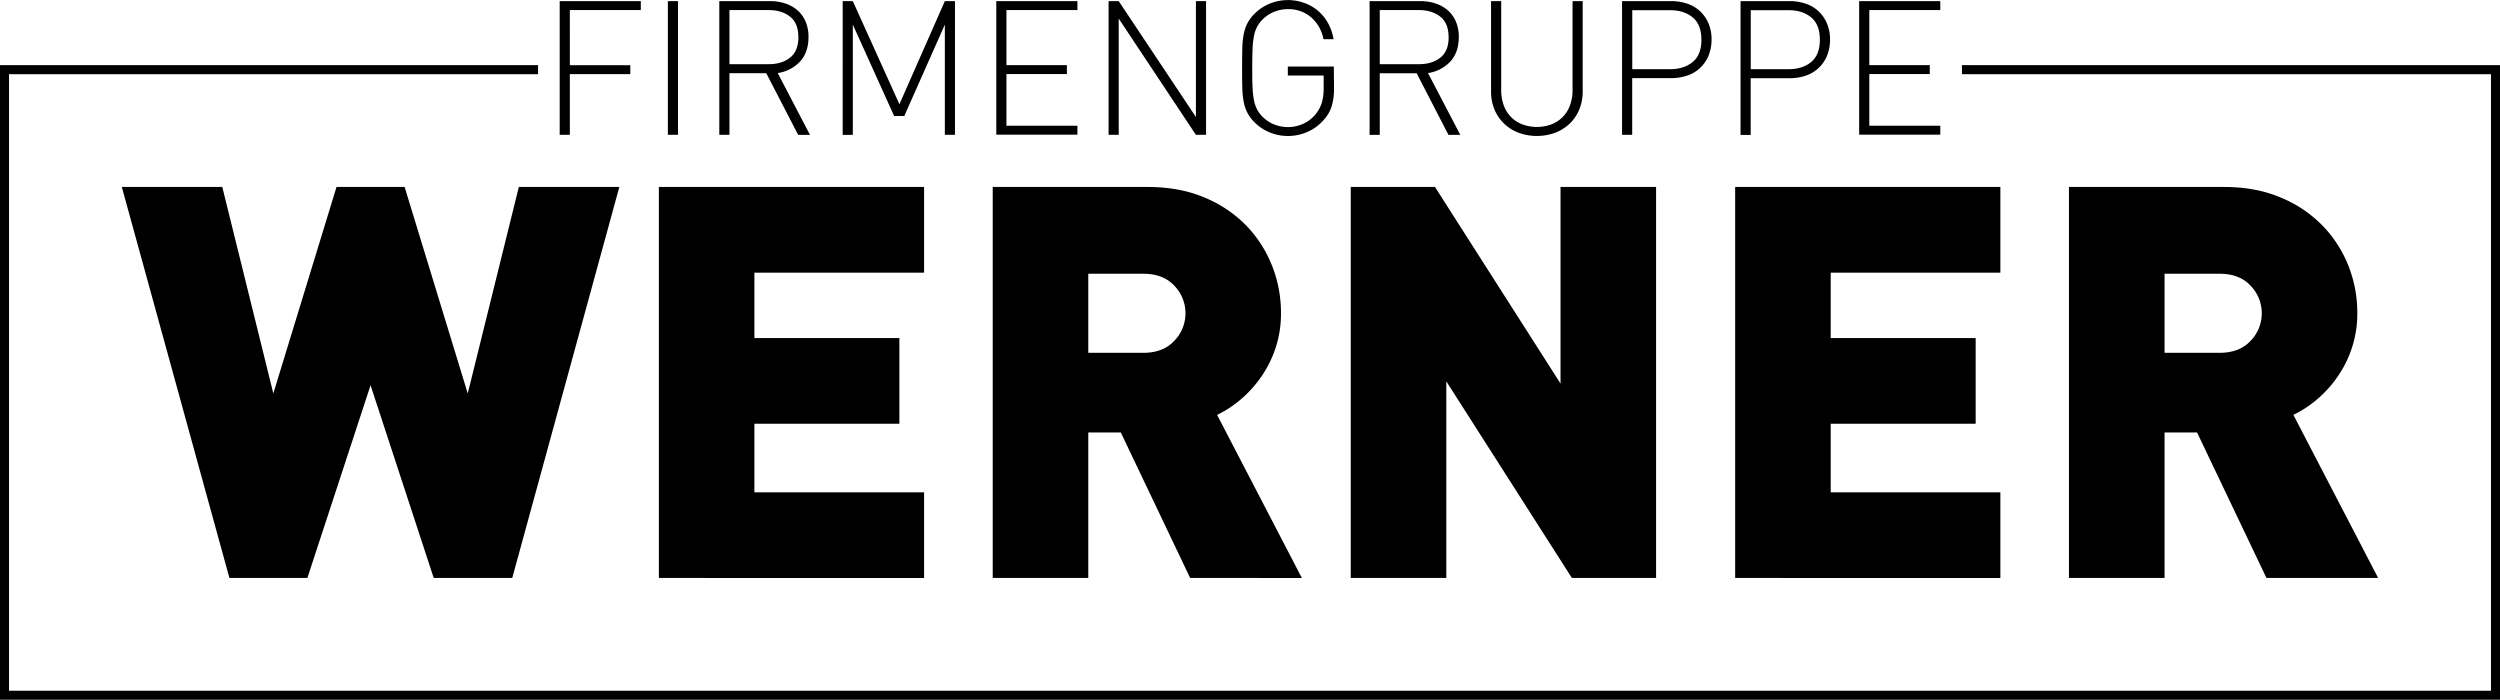
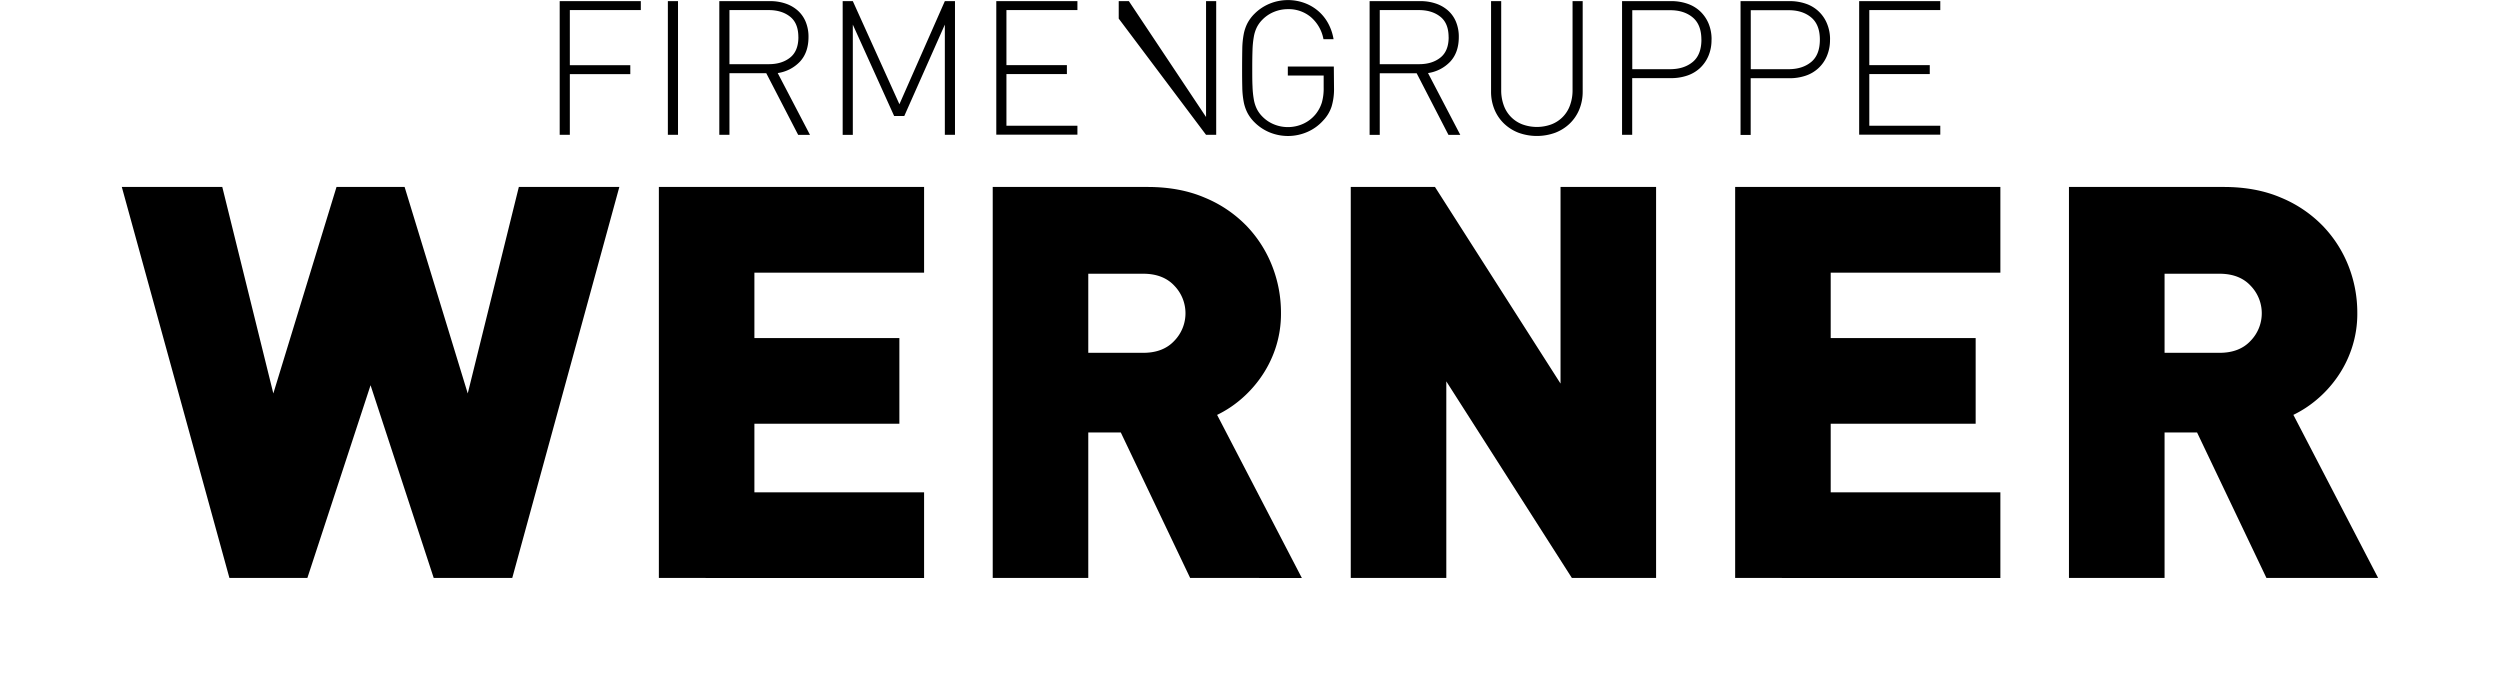
<svg xmlns="http://www.w3.org/2000/svg" id="Ebene_1" data-name="Ebene 1" viewBox="0 0 1395.05 390.48">
  <defs>
    <style>.cls-1{fill-rule:evenodd;}</style>
  </defs>
  <path d="M1404.59,327.18a22,22,0,0,0-6.18-15.32c-4.13-4.49-10-6.74-17.36-6.74h-30.7v44.13h30.7c7.4,0,13.23-2.25,17.36-6.75a22,22,0,0,0,6.18-15.32m2.61,147.7-38.72-81.2h-18.13v81.2H1297V256.7h86.41q18.08,0,32,6a69.44,69.44,0,0,1,23.29,15.78A68,68,0,0,1,1453,300.83a71,71,0,0,1,4.9,26.05,60.73,60.73,0,0,1-3.22,20.22,62.25,62.25,0,0,1-8.32,16.24A64.94,64.94,0,0,1,1435,375.6a61.66,61.66,0,0,1-12.77,8.27l47.29,91Zm-296.47,0V256.7h148v47.81h-94.68V341h80.89v47.81h-80.89v38.3h94.68v47.8Zm-91.11,0-70.07-109.7v109.7H896.23V256.7h47l70.06,109.71V256.7h53.32V474.88ZM804,327.18a22,22,0,0,0-6.17-15.32c-4.14-4.49-10-6.74-17.37-6.74H749.76v44.13h30.69c7.41,0,13.23-2.25,17.37-6.75A22,22,0,0,0,804,327.18Zm2.61,147.7-38.71-81.2H749.76v81.2H696.44V256.7h86.41q18.07,0,32,6a69.34,69.34,0,0,1,23.29,15.78,68,68,0,0,1,14.25,22.37,71,71,0,0,1,4.9,26.05,61,61,0,0,1-3.21,20.22,62.57,62.57,0,0,1-8.33,16.24,64.94,64.94,0,0,1-11.34,12.26,61.34,61.34,0,0,1-12.76,8.27l47.29,91Zm-296.47,0V256.7h148v47.81H563.45V341h80.9v47.81h-80.9v38.3h94.69v47.8Zm-81.81,0H384.5L349.26,367.33,314,474.88H270.5L210.45,256.7h56.07L295,371.92,330.26,256.7h38l35.23,115.22L432,256.7h56.08Z" transform="translate(-142.48 -152.37)" />
-   <path d="M1179.93,153h45.27v5h-39.61v30.71h33.74v5h-33.74v28.81h39.61v5h-45.27ZM1158,174.48q0-8.37-4.87-12.41t-12.63-4h-21.06v32.91h21.06q7.76,0,12.63-4T1158,174.48Zm5.66,0a22.72,22.72,0,0,1-1.73,9.12,19.37,19.37,0,0,1-11.84,11,27.64,27.64,0,0,1-9,1.42h-21.69v31.64h-5.66V153h27.35a27.37,27.37,0,0,1,9,1.42,19.37,19.37,0,0,1,11.84,11A22.7,22.7,0,0,1,1163.69,174.48Zm-71.78,0q0-8.37-4.87-12.41t-12.63-4h-21.06v32.91h21.06q7.75,0,12.63-4T1091.91,174.48Zm5.66,0a22.72,22.72,0,0,1-1.73,9.12,19.87,19.87,0,0,1-4.72,6.76,19.58,19.58,0,0,1-7.12,4.19,27.64,27.64,0,0,1-9,1.42h-21.69v31.64h-5.66V153H1075a27.37,27.37,0,0,1,9,1.42,19.58,19.58,0,0,1,7.12,4.19,19.87,19.87,0,0,1,4.72,6.76A22.7,22.7,0,0,1,1097.57,174.48Zm-71.89,28.93a26,26,0,0,1-1.88,10,23.14,23.14,0,0,1-5.29,7.86,24.27,24.27,0,0,1-8.07,5.14,30,30,0,0,1-20.65,0,24.33,24.33,0,0,1-8.06-5.14,23.16,23.16,0,0,1-5.3-7.86,26,26,0,0,1-1.88-10V153h5.66v49.67a24.22,24.22,0,0,0,1.41,8.44,17.65,17.65,0,0,0,10.32,10.63,23.47,23.47,0,0,0,16.35,0,17.65,17.65,0,0,0,10.32-10.63,24.22,24.22,0,0,0,1.42-8.44V153h5.65Zm-74.82-30.29q0-7.76-4.61-11.42T934.41,158h-22v30.18h22q7.23,0,11.84-3.67T950.86,173.12ZM933,193.24H912.41v34.37h-5.66V153h28.4a26.59,26.59,0,0,1,8.43,1.31,19.74,19.74,0,0,1,6.81,3.83,17.21,17.21,0,0,1,4.51,6.28,21.62,21.62,0,0,1,1.62,8.6q0,8.49-4.66,13.62a21.24,21.24,0,0,1-12.52,6.5l18,34.47h-6.6Zm-46.11,8.38a33.6,33.6,0,0,1-1.36,10.22,20.49,20.49,0,0,1-4.72,7.81A25.38,25.38,0,0,1,872,226a27,27,0,0,1-21,.26,25.9,25.9,0,0,1-8.49-5.66,21.27,21.27,0,0,1-3.92-5.24,22.59,22.59,0,0,1-2.1-6.18,48,48,0,0,1-.79-8q-.11-4.56-.1-10.84t.1-10.85a47.79,47.79,0,0,1,.79-8,22.66,22.66,0,0,1,2.1-6.19,21.64,21.64,0,0,1,3.92-5.24,25.87,25.87,0,0,1,8.49-5.65,26.95,26.95,0,0,1,19.28-.42,24.78,24.78,0,0,1,7.65,4.4,24.31,24.31,0,0,1,5.61,6.86,27.89,27.89,0,0,1,3.09,9H881a21.31,21.31,0,0,0-7-12.31,19.24,19.24,0,0,0-12.83-4.46,20.34,20.34,0,0,0-7.65,1.47,19.16,19.16,0,0,0-6.5,4.3,16.75,16.75,0,0,0-3.14,4.24,19.33,19.33,0,0,0-1.73,5.35,50.61,50.61,0,0,0-.74,7.33q-.15,4.24-.15,10.22c0,4,0,7.39.15,10.21a50.76,50.76,0,0,0,.74,7.34,19.36,19.36,0,0,0,1.73,5.34,16.79,16.79,0,0,0,3.14,4.25,19.13,19.13,0,0,0,6.5,4.29,20.34,20.34,0,0,0,7.65,1.47,20.59,20.59,0,0,0,8.49-1.83,19.27,19.27,0,0,0,7-5.4,19.66,19.66,0,0,0,3.45-6.5,28.63,28.63,0,0,0,1-8.27V194.5h-20v-5h25.67ZM766.75,162.75v64.86h-5.66V153h5.66l43.07,64.66V153h5.66v74.61h-5.66ZM698.43,153H743.7v5H704.09v30.71h33.74v5H704.09v28.81H743.7v5H698.43Zm-28.71,13.1-22.63,51h-5.66l-23.06-51v61.51h-5.66V153h5.66l26,57.53L669.72,153h5.66v74.61h-5.66Zm-81.74,7q0-7.76-4.61-11.42T571.53,158h-22v30.18h22q7.23,0,11.84-3.67T588,173.12Zm-17.91,20.12H549.53v34.37h-5.66V153h28.4a26.59,26.59,0,0,1,8.43,1.31,19.74,19.74,0,0,1,6.81,3.83,17.21,17.21,0,0,1,4.51,6.28,21.62,21.62,0,0,1,1.62,8.6q0,8.49-4.66,13.62a21.24,21.24,0,0,1-12.52,6.5l18,34.47h-6.6ZM515.16,153h5.66v74.61h-5.66Zm-54.7,35.74H494.2v5H460.46v33.84H454.8V153h45.27v5H460.46Z" transform="translate(-142.48 -152.37)" />
-   <polygon class="cls-1" points="1094.81 41.39 1390.02 41.39 1390.02 385.45 5.03 385.45 5.03 41.39 300.24 41.39 300.24 36.36 5.03 36.36 0 36.36 0 41.39 0 385.45 0 390.48 5.03 390.48 1390.02 390.48 1395.05 390.48 1395.05 385.45 1395.05 41.39 1395.05 36.36 1390.02 36.36 1094.81 36.36 1094.81 41.39" />
+   <path d="M1179.93,153h45.27v5h-39.61v30.71h33.74v5h-33.74v28.81h39.61v5h-45.27ZM1158,174.48q0-8.37-4.87-12.41t-12.63-4h-21.06v32.91h21.06q7.76,0,12.63-4T1158,174.48Zm5.66,0a22.72,22.72,0,0,1-1.73,9.12,19.37,19.37,0,0,1-11.84,11,27.64,27.64,0,0,1-9,1.42h-21.69v31.64h-5.66V153h27.35a27.37,27.37,0,0,1,9,1.42,19.37,19.37,0,0,1,11.84,11A22.7,22.7,0,0,1,1163.69,174.48Zm-71.78,0q0-8.37-4.87-12.41t-12.63-4h-21.06v32.91h21.06q7.75,0,12.63-4T1091.91,174.48Zm5.66,0a22.72,22.72,0,0,1-1.73,9.12,19.87,19.87,0,0,1-4.72,6.76,19.58,19.58,0,0,1-7.12,4.19,27.64,27.64,0,0,1-9,1.42h-21.69v31.64h-5.66V153H1075a27.37,27.37,0,0,1,9,1.42,19.58,19.58,0,0,1,7.12,4.19,19.87,19.87,0,0,1,4.72,6.76A22.7,22.7,0,0,1,1097.57,174.48Zm-71.89,28.93a26,26,0,0,1-1.88,10,23.14,23.14,0,0,1-5.29,7.86,24.27,24.27,0,0,1-8.07,5.14,30,30,0,0,1-20.65,0,24.33,24.33,0,0,1-8.06-5.14,23.16,23.16,0,0,1-5.3-7.86,26,26,0,0,1-1.88-10V153h5.66v49.67a24.22,24.22,0,0,0,1.41,8.44,17.65,17.65,0,0,0,10.32,10.63,23.47,23.47,0,0,0,16.35,0,17.65,17.65,0,0,0,10.32-10.63,24.22,24.22,0,0,0,1.42-8.44V153h5.65Zm-74.82-30.29q0-7.76-4.61-11.42T934.41,158h-22v30.18h22q7.23,0,11.84-3.67T950.86,173.12ZM933,193.24H912.41v34.37h-5.66V153h28.4a26.59,26.59,0,0,1,8.43,1.31,19.74,19.74,0,0,1,6.81,3.83,17.21,17.21,0,0,1,4.51,6.28,21.62,21.62,0,0,1,1.62,8.6q0,8.49-4.66,13.62a21.24,21.24,0,0,1-12.52,6.5l18,34.47h-6.6Zm-46.11,8.38a33.6,33.6,0,0,1-1.36,10.22,20.49,20.49,0,0,1-4.72,7.81A25.38,25.38,0,0,1,872,226a27,27,0,0,1-21,.26,25.9,25.9,0,0,1-8.49-5.66,21.27,21.27,0,0,1-3.92-5.24,22.59,22.59,0,0,1-2.1-6.18,48,48,0,0,1-.79-8q-.11-4.56-.1-10.84t.1-10.85a47.79,47.79,0,0,1,.79-8,22.66,22.66,0,0,1,2.1-6.19,21.64,21.64,0,0,1,3.92-5.24,25.87,25.87,0,0,1,8.49-5.65,26.95,26.95,0,0,1,19.28-.42,24.78,24.78,0,0,1,7.65,4.4,24.31,24.31,0,0,1,5.61,6.86,27.89,27.89,0,0,1,3.09,9H881a21.31,21.31,0,0,0-7-12.31,19.24,19.24,0,0,0-12.83-4.46,20.34,20.34,0,0,0-7.65,1.47,19.16,19.16,0,0,0-6.5,4.3,16.75,16.75,0,0,0-3.14,4.24,19.33,19.33,0,0,0-1.73,5.35,50.61,50.61,0,0,0-.74,7.33q-.15,4.24-.15,10.22c0,4,0,7.39.15,10.21a50.76,50.76,0,0,0,.74,7.34,19.36,19.36,0,0,0,1.73,5.34,16.79,16.79,0,0,0,3.14,4.25,19.13,19.13,0,0,0,6.5,4.29,20.34,20.34,0,0,0,7.65,1.47,20.59,20.59,0,0,0,8.49-1.83,19.27,19.27,0,0,0,7-5.4,19.66,19.66,0,0,0,3.45-6.5,28.63,28.63,0,0,0,1-8.27V194.5h-20v-5h25.67ZM766.75,162.75v64.86V153h5.66l43.07,64.66V153h5.66v74.61h-5.66ZM698.43,153H743.7v5H704.09v30.71h33.74v5H704.09v28.81H743.7v5H698.43Zm-28.71,13.1-22.63,51h-5.66l-23.06-51v61.51h-5.66V153h5.66l26,57.53L669.72,153h5.66v74.61h-5.66Zm-81.74,7q0-7.76-4.61-11.42T571.53,158h-22v30.18h22q7.23,0,11.84-3.67T588,173.12Zm-17.91,20.12H549.53v34.37h-5.66V153h28.4a26.59,26.59,0,0,1,8.43,1.31,19.74,19.74,0,0,1,6.81,3.83,17.21,17.21,0,0,1,4.51,6.28,21.62,21.62,0,0,1,1.62,8.6q0,8.49-4.66,13.62a21.24,21.24,0,0,1-12.52,6.5l18,34.47h-6.6ZM515.16,153h5.66v74.61h-5.66Zm-54.7,35.74H494.2v5H460.46v33.84H454.8V153h45.27v5H460.46Z" transform="translate(-142.48 -152.37)" />
</svg>